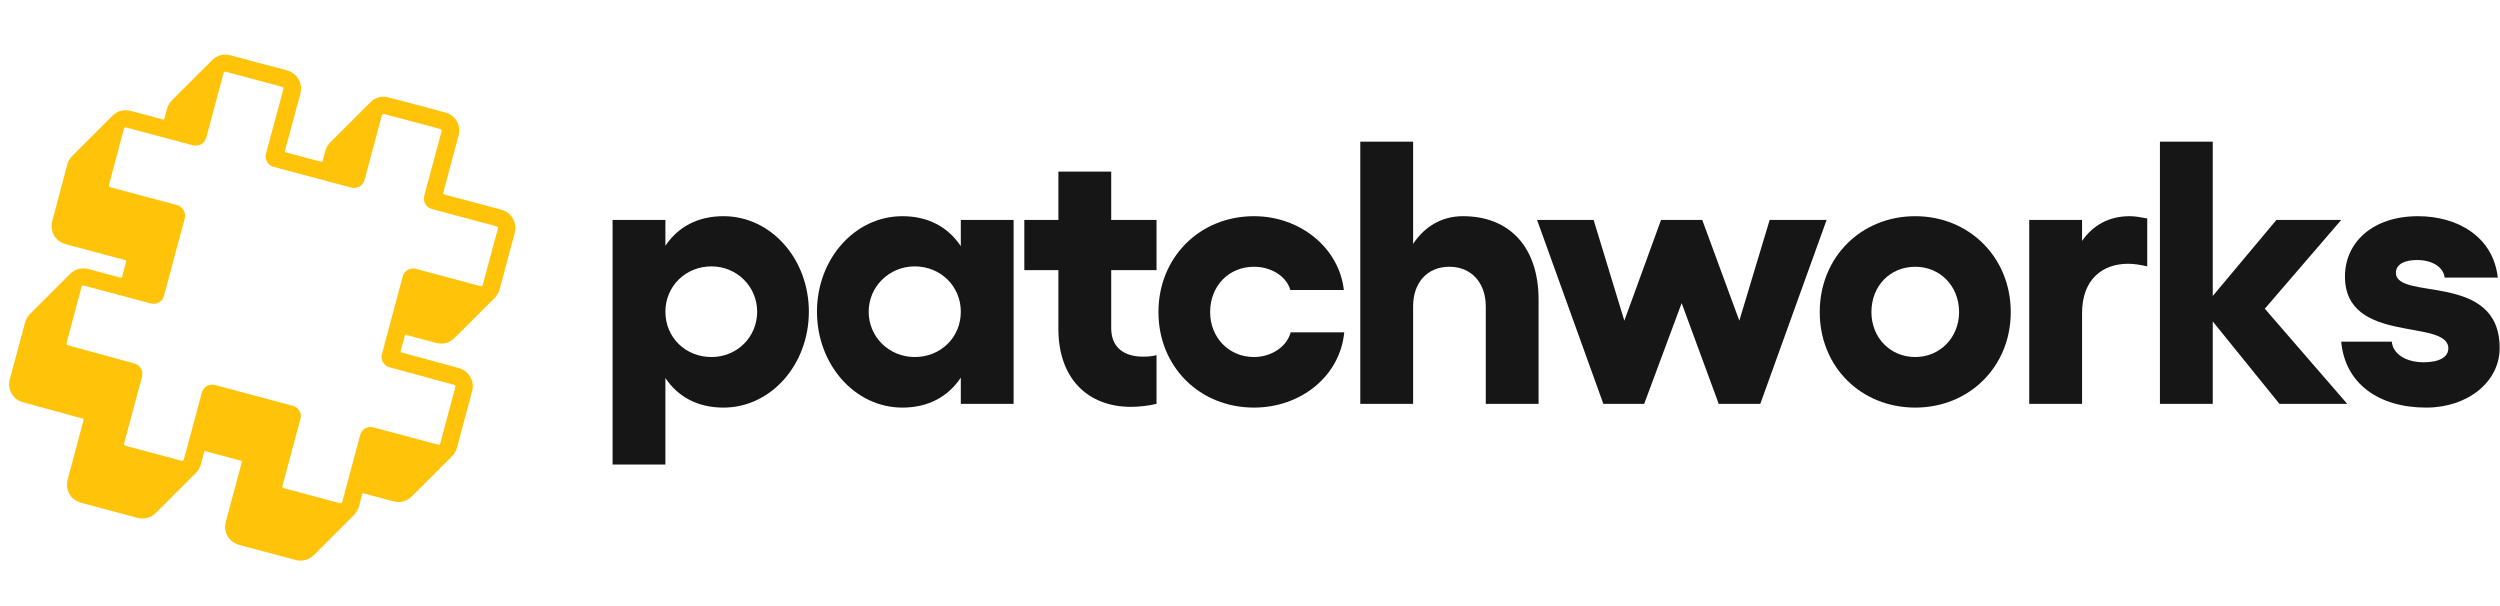
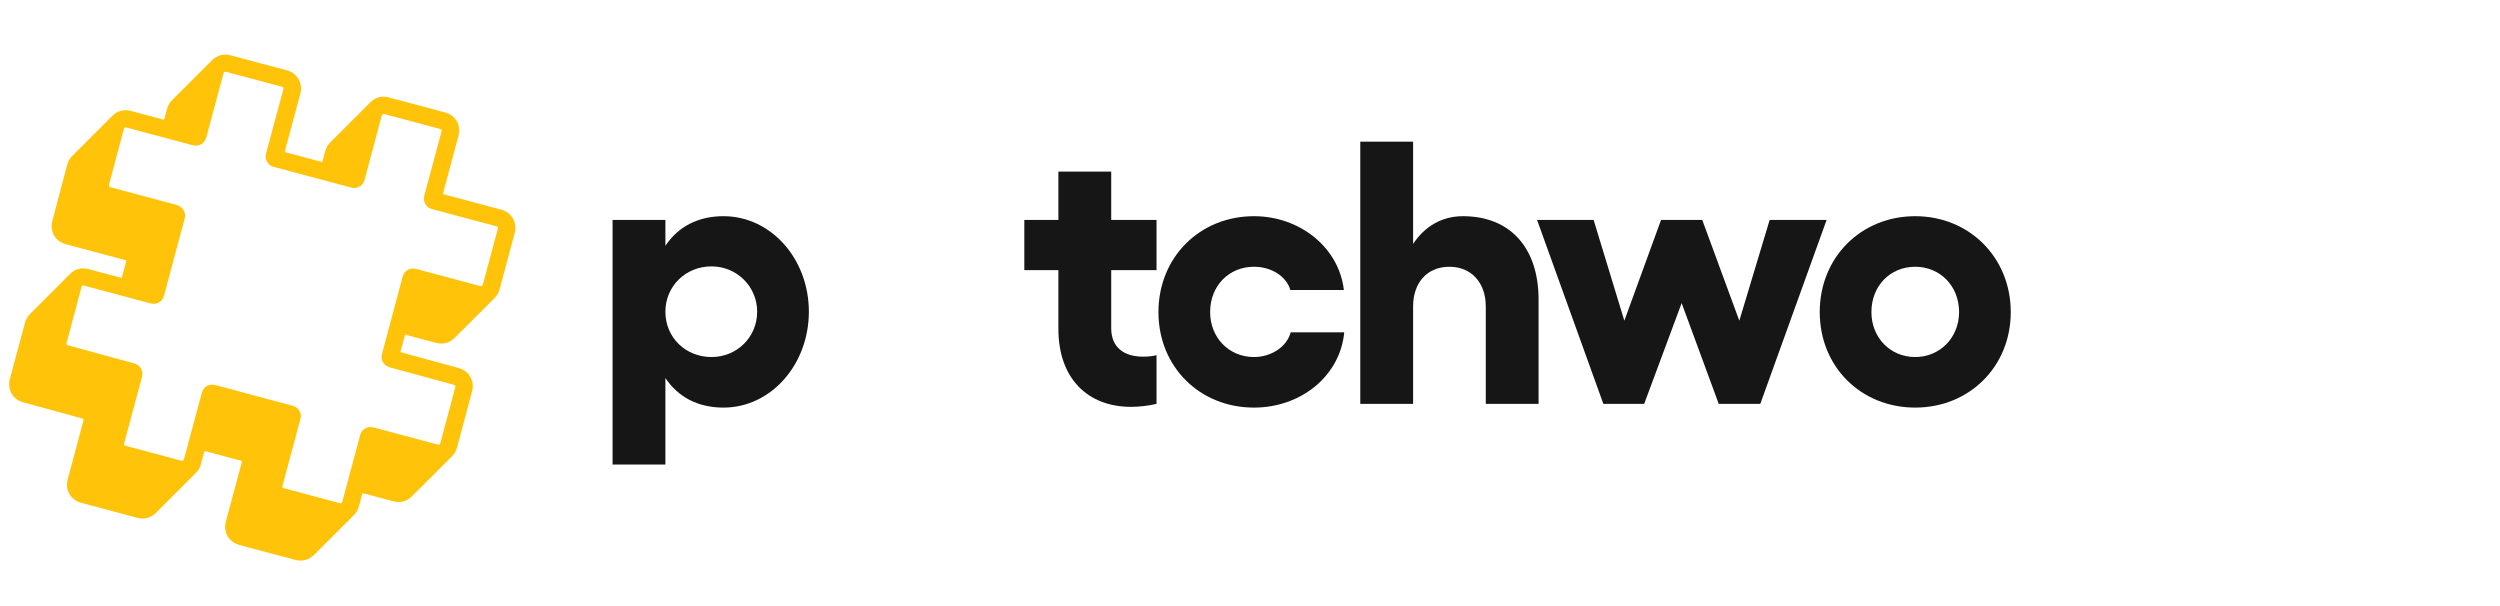
<svg xmlns="http://www.w3.org/2000/svg" width="132" height="32" viewBox="0 0 132 32" fill="none">
  <g clip-path="url(#clip0_10085_7097)">
    <path d="M38.199 11.415C36.854 11.415 35.806 11.969 35.133 12.977V11.613H32.344V24.527H35.133V19.959C35.806 20.967 36.854 21.521 38.199 21.521C40.71 21.521 42.708 19.247 42.708 16.458C42.708 13.67 40.71 11.415 38.199 11.415ZM37.566 18.851C36.201 18.851 35.133 17.823 35.133 16.458C35.133 15.113 36.201 14.065 37.566 14.065C38.91 14.065 39.978 15.133 39.978 16.458C39.978 17.803 38.91 18.851 37.566 18.851Z" fill="#161616" />
-     <path d="M50.731 11.613V12.997C50.058 11.989 49.01 11.415 47.645 11.415C45.134 11.415 43.136 13.67 43.136 16.458C43.136 19.247 45.134 21.521 47.645 21.521C49.01 21.521 50.058 20.948 50.731 19.939V21.323H53.519V11.613H50.731ZM48.298 18.851C46.953 18.851 45.866 17.803 45.866 16.458C45.866 15.133 46.953 14.065 48.298 14.065C49.663 14.065 50.731 15.113 50.731 16.458C50.731 17.823 49.663 18.851 48.298 18.851Z" fill="#161616" />
    <path d="M61.065 14.263V11.613H58.672V9.062H55.883V11.613H54.084V14.263H55.883V17.368C55.883 19.979 57.426 21.482 59.72 21.482C60.116 21.482 60.689 21.422 61.065 21.323V18.752C60.847 18.812 60.59 18.831 60.353 18.831C59.384 18.831 58.672 18.377 58.672 17.328V14.263H61.065Z" fill="#161616" />
    <path d="M66.209 21.521C68.682 21.521 70.758 19.86 70.976 17.546H68.148C67.95 18.297 67.139 18.851 66.209 18.851C64.885 18.851 63.895 17.823 63.895 16.478C63.895 15.094 64.885 14.085 66.209 14.085C67.139 14.085 67.93 14.599 68.128 15.311H70.956C70.699 13.076 68.642 11.415 66.209 11.415C63.342 11.415 61.166 13.591 61.166 16.478C61.166 19.365 63.342 21.521 66.209 21.521Z" fill="#161616" />
    <path d="M77.242 11.415C76.135 11.415 75.225 11.949 74.612 12.879V7.479H71.823V21.323H74.612V16.181C74.612 14.916 75.363 14.085 76.53 14.085C77.677 14.085 78.449 14.916 78.449 16.181V21.323H81.237V15.825C81.237 13.076 79.734 11.415 77.242 11.415Z" fill="#161616" />
    <path d="M84.657 21.323H86.813L88.791 16.003L90.749 21.323H92.944L96.445 11.613H93.438L91.836 16.933L89.879 11.613H87.703L85.765 16.933L84.143 11.613H81.157L84.657 21.323Z" fill="#161616" />
    <path d="M101.125 11.415C98.258 11.415 96.082 13.591 96.082 16.478C96.082 19.365 98.258 21.521 101.125 21.521C103.973 21.521 106.168 19.365 106.168 16.478C106.168 13.591 103.973 11.415 101.125 11.415ZM101.125 14.085C102.431 14.085 103.439 15.094 103.439 16.478C103.439 17.823 102.431 18.851 101.125 18.851C99.8 18.851 98.811 17.823 98.811 16.478C98.811 15.094 99.8 14.085 101.125 14.085Z" fill="#161616" />
-     <path d="M112.444 11.415C111.357 11.415 110.507 11.89 109.933 12.72V11.613H107.144V21.323H109.933V16.537C109.933 14.738 111.02 13.927 112.365 13.927C112.701 13.927 113.038 13.986 113.374 14.065V11.534C113.058 11.474 112.741 11.415 112.444 11.415Z" fill="#161616" />
-     <path d="M123.933 21.323L119.582 16.3L123.616 11.613H120.195L116.833 15.628V7.479H114.045V21.323H116.833V16.972L120.354 21.323H123.933Z" fill="#161616" />
-     <path d="M128.106 21.521C130.301 21.521 131.982 20.156 131.982 18.377C131.982 14.322 126.504 15.904 126.504 14.401C126.504 13.947 126.978 13.729 127.611 13.729C128.501 13.729 129.035 14.164 129.075 14.659H131.883C131.646 12.503 129.767 11.415 127.671 11.415C125.277 11.415 123.814 12.799 123.814 14.599C123.814 18.218 129.272 16.794 129.272 18.396C129.272 18.851 128.798 19.128 127.967 19.128C127.038 19.128 126.346 18.693 126.286 18.04H123.616C123.814 20.235 125.574 21.521 128.106 21.521Z" fill="#161616" />
    <path d="M4.411 22.113C4.165 22.046 3.936 21.98 3.702 21.919C2.875 21.694 2.047 21.47 1.219 21.241C0.828 21.131 0.585 20.871 0.502 20.475C0.467 20.321 0.48 20.166 0.519 20.017C0.784 19.031 1.048 18.04 1.316 17.054C1.365 16.865 1.462 16.702 1.598 16.565C2.294 15.87 2.989 15.174 3.685 14.478C3.905 14.258 4.169 14.148 4.477 14.175C4.57 14.179 4.658 14.205 4.746 14.227C5.274 14.368 5.802 14.509 6.326 14.65C6.353 14.659 6.384 14.663 6.428 14.672C6.511 14.368 6.591 14.065 6.674 13.756C6.643 13.748 6.621 13.734 6.599 13.73C5.56 13.453 4.526 13.175 3.487 12.898C3.042 12.779 2.76 12.453 2.725 12C2.716 11.885 2.734 11.766 2.765 11.652C2.967 10.873 3.179 10.093 3.385 9.314C3.438 9.107 3.496 8.905 3.548 8.698C3.597 8.517 3.685 8.359 3.821 8.227C4.526 7.522 5.226 6.818 5.93 6.118C6.208 5.845 6.538 5.761 6.912 5.858C7.462 5.999 8.008 6.149 8.559 6.298C8.585 6.307 8.616 6.311 8.651 6.32C8.66 6.294 8.673 6.276 8.682 6.25C8.726 6.087 8.77 5.924 8.814 5.761C8.862 5.576 8.955 5.418 9.091 5.281C9.791 4.586 10.487 3.886 11.187 3.19C11.464 2.913 11.794 2.82 12.178 2.921C13.164 3.186 14.15 3.454 15.14 3.71C15.655 3.842 16.017 4.374 15.858 4.955C15.603 5.889 15.356 6.822 15.101 7.76C15.079 7.844 15.057 7.927 15.03 8.029C15.695 8.205 16.351 8.381 17.016 8.557C17.056 8.412 17.095 8.275 17.13 8.134C17.144 8.081 17.161 8.029 17.174 7.976C17.218 7.8 17.306 7.65 17.434 7.522C18.139 6.818 18.843 6.109 19.552 5.405C19.816 5.14 20.142 5.048 20.503 5.14C21.511 5.405 22.515 5.669 23.519 5.942C24.056 6.087 24.355 6.62 24.21 7.161C23.95 8.143 23.682 9.12 23.422 10.102C23.409 10.146 23.4 10.186 23.387 10.239C23.431 10.252 23.475 10.269 23.519 10.283C24.492 10.542 25.465 10.802 26.438 11.062C26.865 11.176 27.124 11.454 27.204 11.89C27.226 12.022 27.212 12.154 27.182 12.281C26.913 13.285 26.645 14.285 26.376 15.288C26.328 15.46 26.239 15.61 26.112 15.738C25.412 16.433 24.716 17.133 24.016 17.829C23.734 18.106 23.404 18.203 23.017 18.102C22.515 17.97 22.013 17.833 21.507 17.701C21.471 17.692 21.436 17.683 21.388 17.67C21.304 17.978 21.225 18.278 21.141 18.59C21.185 18.604 21.225 18.617 21.26 18.626C22.238 18.89 23.21 19.158 24.188 19.422C24.571 19.528 24.822 19.762 24.932 20.145C24.98 20.316 24.976 20.483 24.927 20.655C24.729 21.386 24.536 22.113 24.342 22.843C24.271 23.103 24.201 23.358 24.135 23.618C24.082 23.825 23.977 23.992 23.822 24.138C23.334 24.618 22.849 25.106 22.365 25.59C22.158 25.797 21.951 26.009 21.74 26.211C21.467 26.476 21.146 26.564 20.78 26.471C20.265 26.335 19.754 26.198 19.239 26.062C19.213 26.053 19.182 26.048 19.147 26.04C19.134 26.066 19.12 26.092 19.116 26.119C19.063 26.313 19.01 26.506 18.962 26.704C18.909 26.907 18.808 27.074 18.663 27.22C17.98 27.898 17.302 28.576 16.624 29.258C16.466 29.416 16.294 29.535 16.074 29.579C15.915 29.61 15.761 29.606 15.607 29.566C14.617 29.302 13.626 29.038 12.635 28.774C12.173 28.65 11.869 28.25 11.887 27.783C11.891 27.691 11.909 27.602 11.931 27.515C12.204 26.497 12.477 25.48 12.75 24.468C12.759 24.428 12.767 24.393 12.781 24.34C12.116 24.164 11.46 23.988 10.795 23.812C10.742 24.001 10.698 24.177 10.65 24.353C10.632 24.424 10.615 24.494 10.593 24.565C10.544 24.719 10.46 24.851 10.35 24.965C9.646 25.67 8.942 26.37 8.242 27.074C8.087 27.228 7.903 27.33 7.687 27.365C7.542 27.391 7.401 27.378 7.26 27.343C6.269 27.079 5.274 26.814 4.284 26.546C3.724 26.396 3.425 25.868 3.575 25.309C3.733 24.706 3.896 24.107 4.059 23.504C4.178 23.068 4.292 22.632 4.407 22.196C4.398 22.174 4.402 22.152 4.411 22.113ZM15.889 21.976C15.876 22.046 15.863 22.121 15.845 22.192C15.594 23.13 15.343 24.067 15.088 25.005C15.03 25.212 14.977 25.423 14.92 25.63C14.894 25.731 14.907 25.749 15.004 25.78C15.017 25.784 15.03 25.789 15.048 25.793C15.312 25.863 15.572 25.934 15.836 26.004C16.523 26.189 17.21 26.37 17.896 26.555C18.029 26.59 18.046 26.581 18.081 26.449C18.081 26.44 18.086 26.436 18.09 26.427C18.275 25.731 18.46 25.04 18.649 24.345C18.773 23.882 18.896 23.424 19.019 22.967C19.085 22.72 19.288 22.557 19.539 22.548C19.627 22.544 19.715 22.566 19.798 22.588C20.895 22.878 21.986 23.174 23.083 23.464C23.21 23.499 23.228 23.486 23.259 23.363C23.519 22.403 23.774 21.443 24.029 20.483C24.06 20.36 24.051 20.343 23.924 20.307C23.527 20.197 23.131 20.092 22.735 19.982C22.026 19.788 21.322 19.594 20.613 19.405C20.507 19.378 20.41 19.339 20.331 19.264C20.159 19.097 20.111 18.899 20.173 18.67C20.366 17.956 20.556 17.248 20.745 16.534C20.917 15.896 21.088 15.262 21.256 14.624C21.291 14.5 21.348 14.39 21.445 14.311C21.608 14.179 21.788 14.152 21.995 14.205C23.012 14.478 24.029 14.751 25.042 15.02C25.148 15.046 25.253 15.077 25.359 15.104C25.438 15.121 25.46 15.108 25.491 15.029C25.495 15.015 25.5 15.002 25.504 14.985C25.76 14.029 26.019 13.074 26.275 12.118C26.31 11.991 26.297 11.973 26.173 11.938C25.848 11.85 25.522 11.762 25.196 11.678C24.408 11.467 23.616 11.256 22.828 11.044C22.682 11.005 22.563 10.934 22.48 10.806C22.374 10.648 22.361 10.481 22.409 10.3C22.704 9.204 22.999 8.108 23.294 7.011C23.338 6.844 23.334 6.835 23.171 6.791C22.524 6.62 21.877 6.448 21.225 6.272C20.921 6.193 20.617 6.109 20.314 6.03C20.208 6.003 20.186 6.016 20.155 6.118C20.151 6.131 20.146 6.144 20.142 6.162C19.926 6.963 19.71 7.76 19.499 8.561C19.415 8.869 19.336 9.178 19.253 9.486C19.191 9.706 19.054 9.851 18.83 9.908C18.715 9.939 18.605 9.922 18.495 9.891C17.452 9.613 16.408 9.332 15.361 9.054C15.061 8.975 14.766 8.896 14.467 8.817C14.256 8.759 14.115 8.627 14.049 8.416C14.009 8.293 14.031 8.169 14.062 8.046C14.344 6.994 14.63 5.946 14.912 4.894C14.929 4.832 14.947 4.766 14.96 4.7C14.973 4.63 14.96 4.608 14.894 4.586C14.876 4.581 14.859 4.572 14.841 4.568C13.886 4.313 12.93 4.057 11.975 3.802C11.852 3.767 11.83 3.78 11.794 3.903C11.733 4.128 11.676 4.348 11.614 4.572C11.376 5.457 11.139 6.342 10.901 7.227C10.874 7.328 10.839 7.421 10.764 7.5C10.593 7.681 10.39 7.725 10.152 7.663C9.215 7.412 8.277 7.161 7.339 6.91C7.123 6.853 6.908 6.796 6.692 6.739C6.586 6.712 6.564 6.725 6.533 6.831C6.533 6.84 6.529 6.844 6.529 6.853C6.304 7.703 6.075 8.552 5.851 9.402C5.82 9.521 5.785 9.644 5.758 9.763C5.741 9.834 5.758 9.856 5.82 9.882C5.842 9.891 5.864 9.895 5.882 9.9C7.026 10.203 8.167 10.516 9.311 10.815C9.646 10.903 9.844 11.22 9.747 11.564C9.479 12.537 9.219 13.518 8.959 14.496C8.862 14.866 8.761 15.231 8.664 15.601C8.611 15.795 8.497 15.936 8.312 16.006C8.18 16.059 8.048 16.046 7.911 16.01C6.908 15.742 5.908 15.473 4.904 15.205C4.75 15.165 4.592 15.121 4.438 15.082C4.358 15.059 4.332 15.077 4.306 15.152C4.297 15.174 4.292 15.196 4.288 15.214C4.037 16.16 3.782 17.102 3.531 18.049C3.526 18.071 3.518 18.093 3.513 18.11C3.504 18.181 3.518 18.203 3.579 18.229C3.601 18.238 3.628 18.243 3.654 18.251C4.328 18.436 4.997 18.617 5.67 18.802C6.133 18.929 6.595 19.057 7.062 19.18C7.229 19.224 7.365 19.312 7.449 19.466C7.533 19.616 7.533 19.77 7.489 19.933C7.181 21.069 6.877 22.205 6.573 23.341C6.529 23.504 6.533 23.512 6.701 23.556C7.379 23.737 8.052 23.918 8.73 24.098C8.999 24.169 9.267 24.243 9.536 24.314C9.668 24.349 9.686 24.34 9.721 24.204C9.721 24.199 9.721 24.195 9.725 24.195C10.033 23.05 10.337 21.91 10.65 20.765C10.667 20.69 10.698 20.62 10.738 20.554C10.839 20.387 11.086 20.25 11.389 20.334C12.349 20.598 13.313 20.849 14.278 21.109C14.669 21.214 15.066 21.316 15.457 21.426C15.722 21.5 15.88 21.716 15.889 21.976Z" fill="#FFC309" />
  </g>
  <defs>
    <clipPath id="clip0_10085_7097">
      <rect width="131.556" height="32" fill="white" transform="translate(0.444)" />
    </clipPath>
  </defs>
</svg>